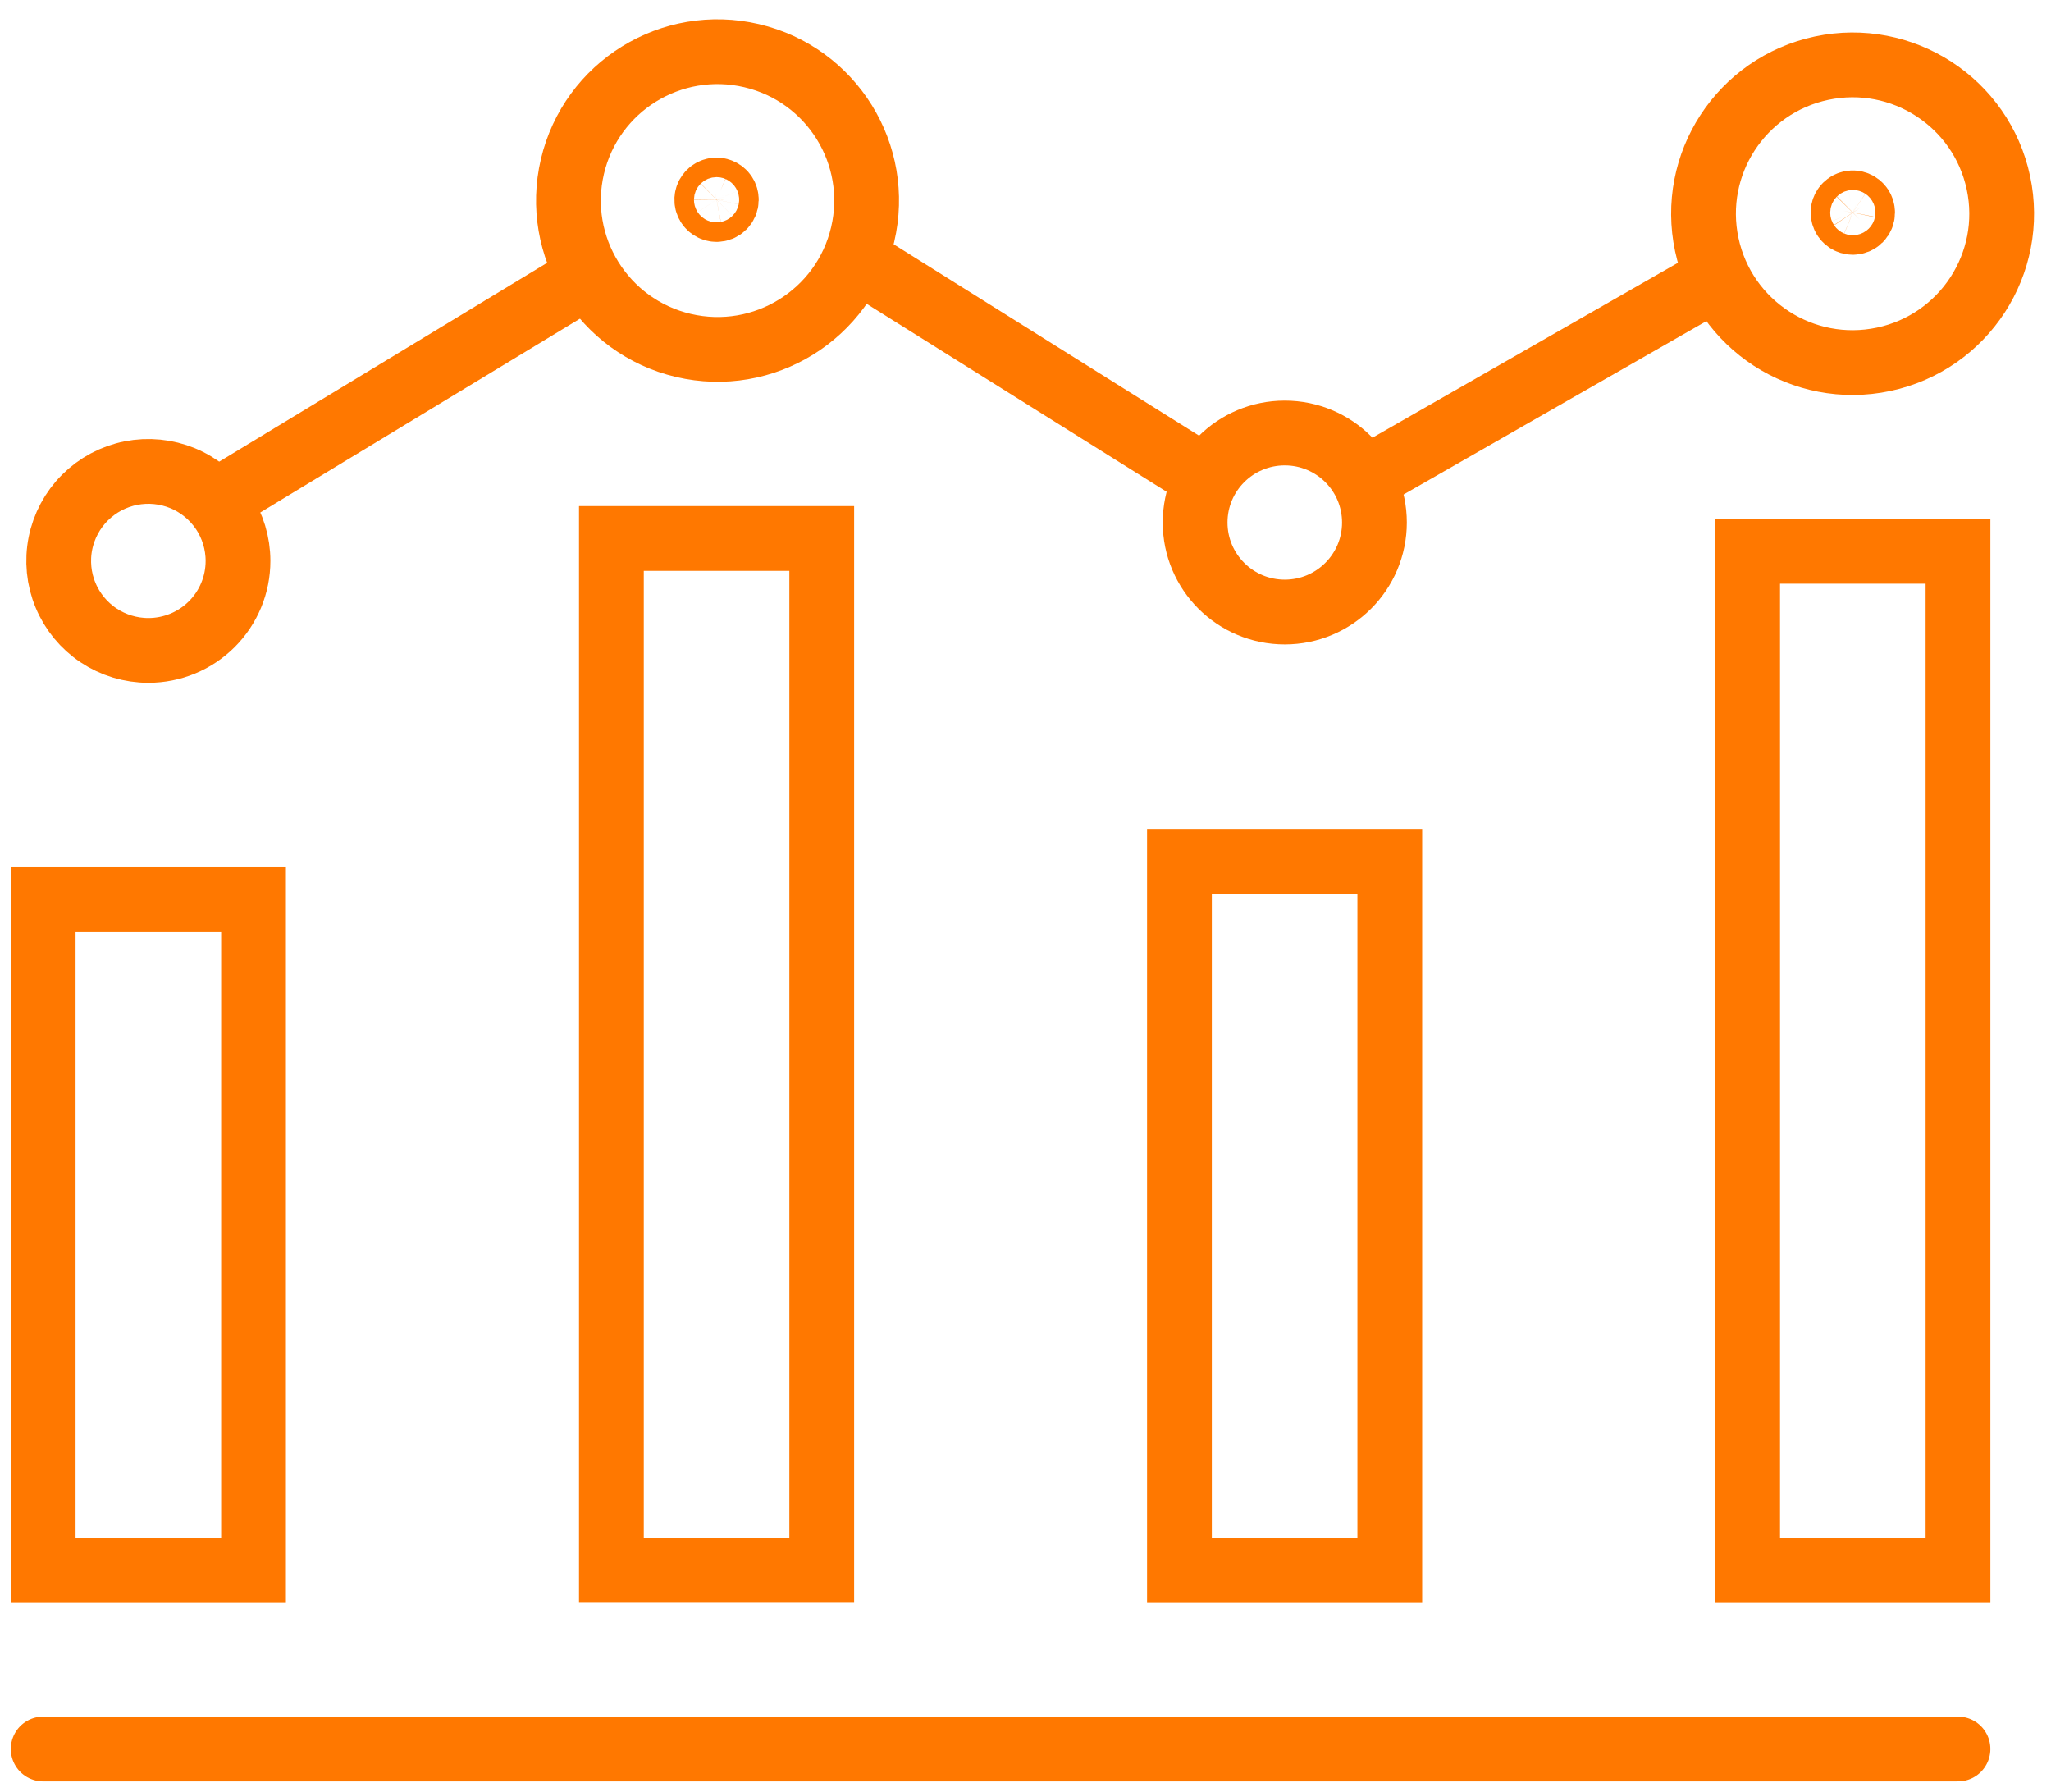
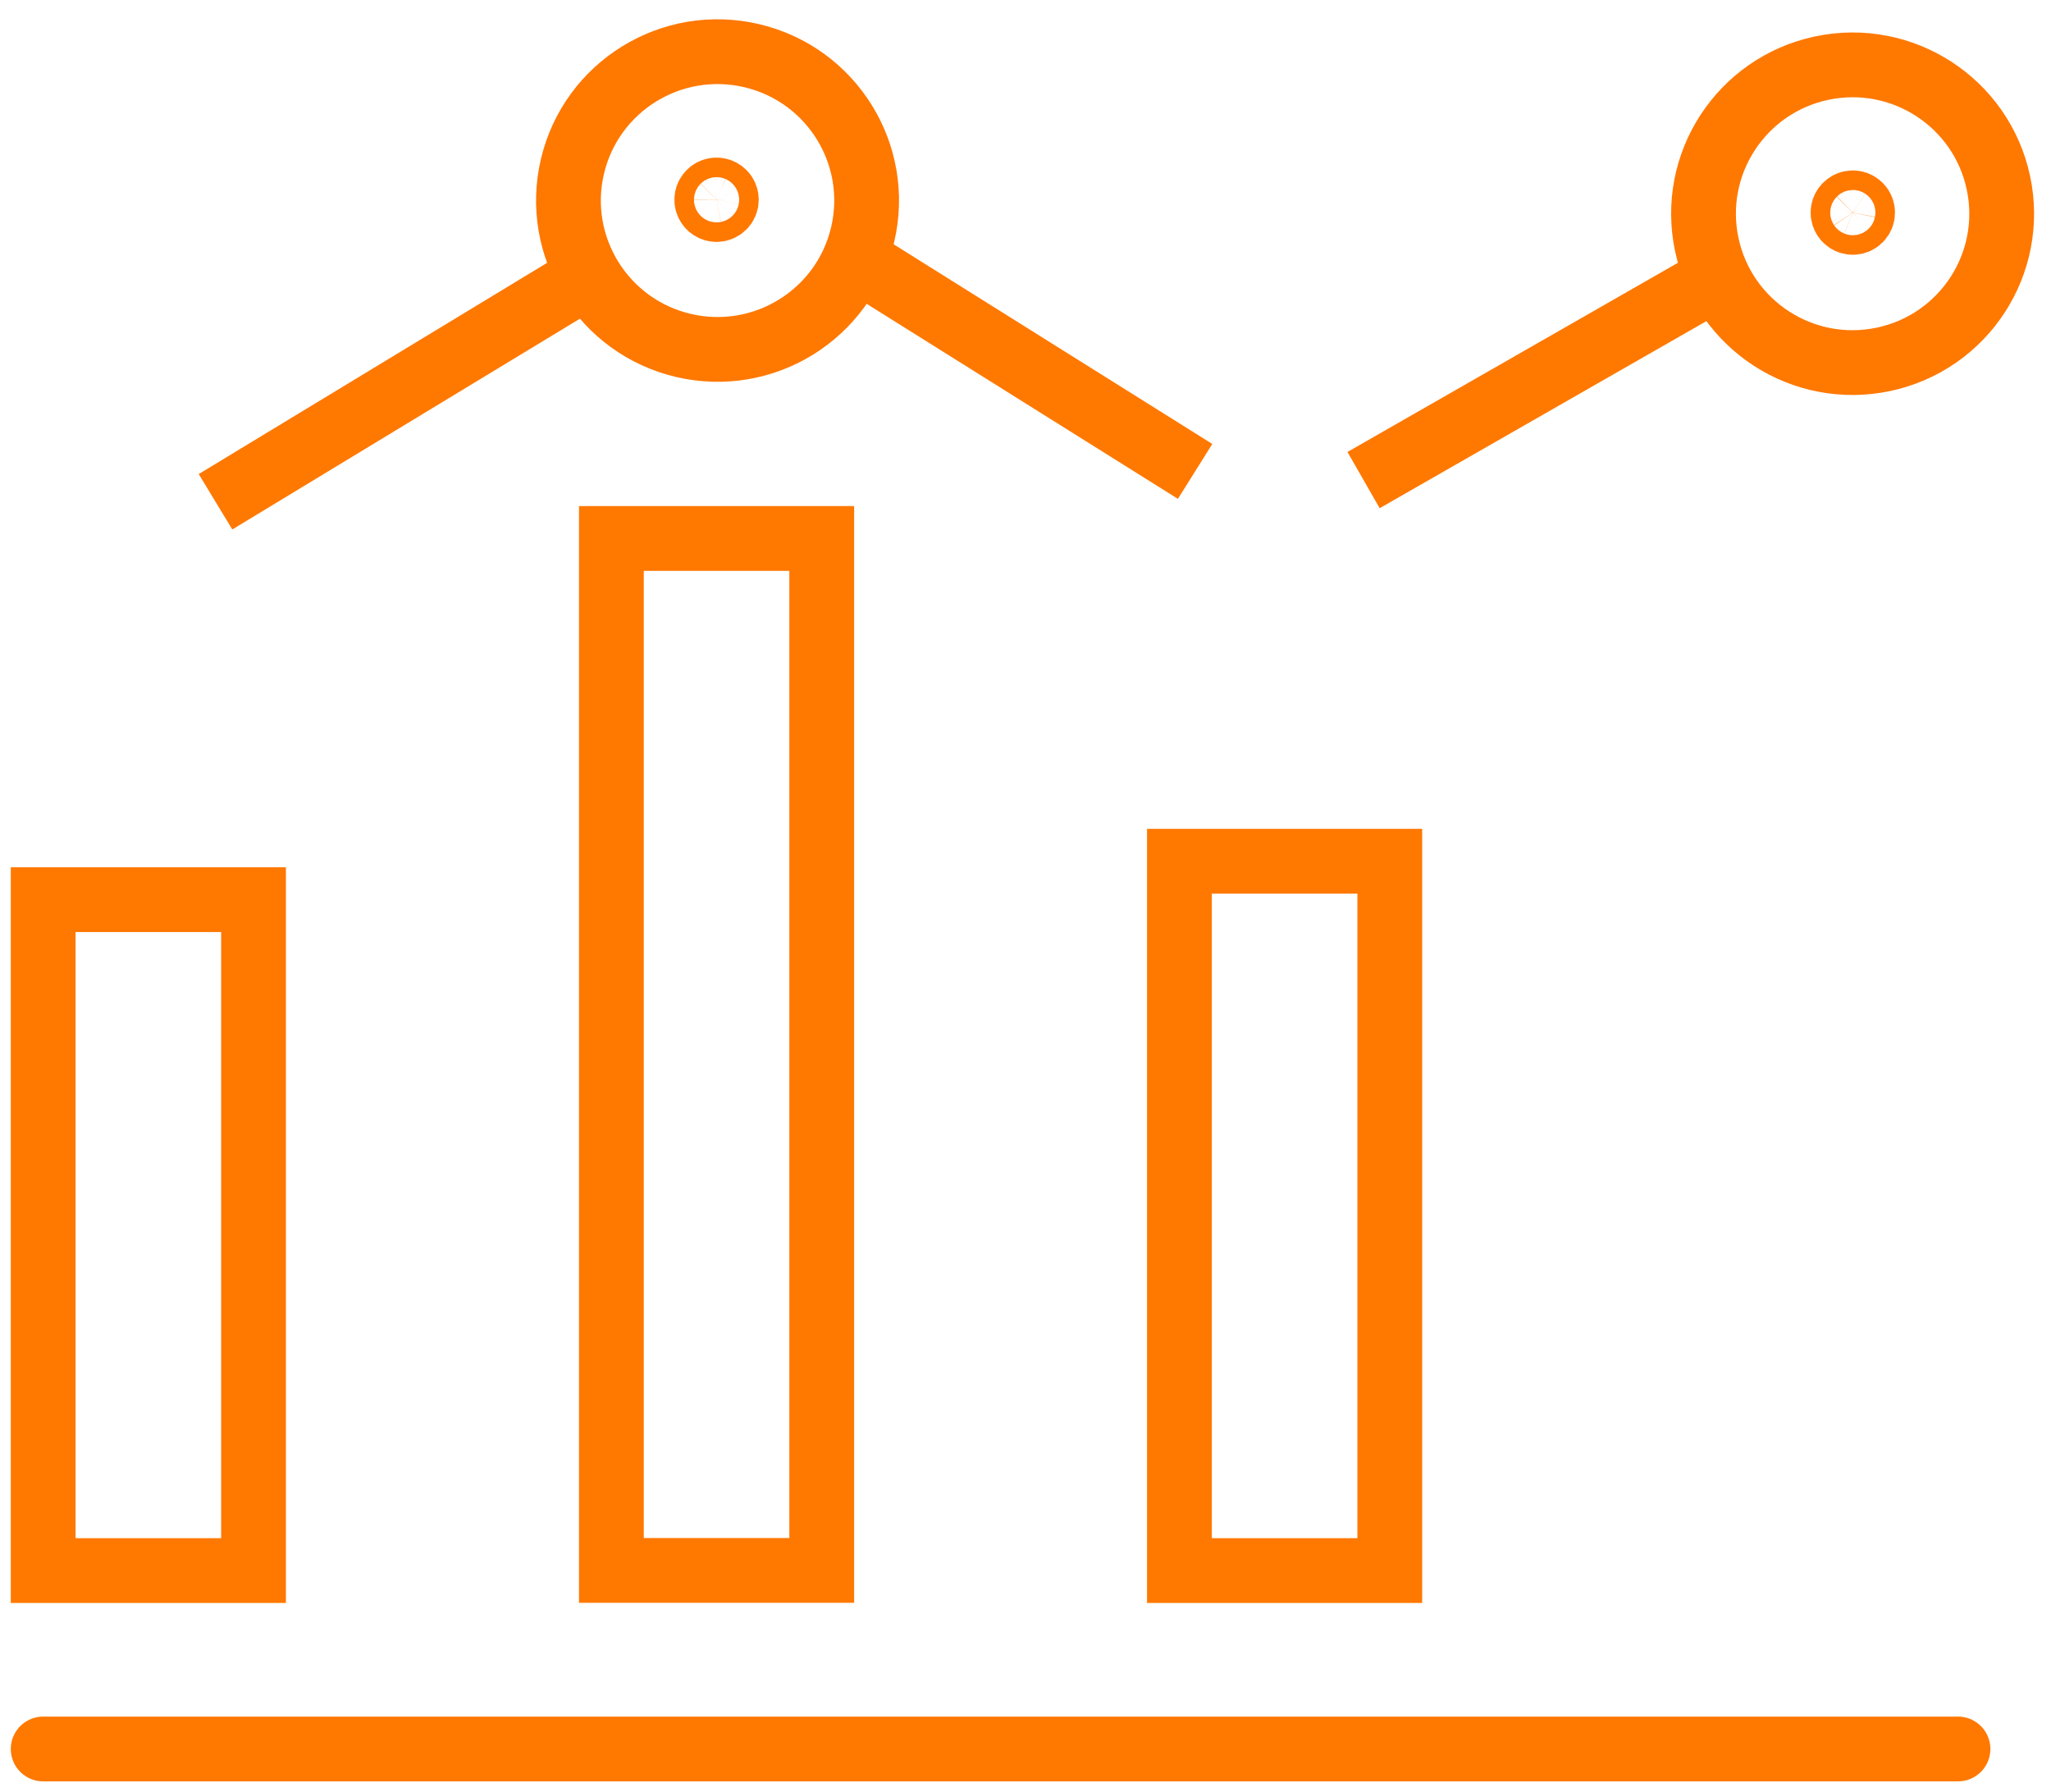
<svg xmlns="http://www.w3.org/2000/svg" width="95" height="83" viewBox="0 0 95 83" fill="none">
  <path d="M33.643 9.258C33.644 9.168 33.619 9.08 33.57 9.005C33.521 8.93 33.451 8.871 33.368 8.836C33.286 8.8 33.195 8.79 33.106 8.807C33.018 8.824 32.937 8.866 32.873 8.929C32.809 8.992 32.765 9.072 32.747 9.16C32.729 9.248 32.737 9.339 32.771 9.422C32.805 9.505 32.863 9.576 32.938 9.626C33.013 9.676 33.1 9.703 33.19 9.703C33.309 9.703 33.423 9.656 33.508 9.573C33.592 9.49 33.641 9.377 33.643 9.258V9.258Z" stroke="#FF7800" stroke-width="3" stroke-miterlimit="10" />
  <path d="M86.273 9.846C86.273 9.757 86.246 9.669 86.197 9.595C86.147 9.521 86.076 9.463 85.994 9.429C85.911 9.395 85.82 9.386 85.732 9.403C85.644 9.42 85.564 9.463 85.5 9.527C85.437 9.59 85.394 9.67 85.376 9.758C85.359 9.846 85.368 9.937 85.402 10.019C85.436 10.102 85.494 10.172 85.569 10.222C85.643 10.271 85.731 10.298 85.82 10.298C85.94 10.298 86.056 10.25 86.141 10.166C86.225 10.081 86.273 9.966 86.273 9.846V9.846Z" stroke="#FF7800" stroke-width="3" stroke-miterlimit="10" />
  <path d="M2 81H90.692" stroke="#FF7800" stroke-width="3" stroke-miterlimit="10" stroke-linecap="round" />
  <path d="M11.743 41.665H2V72.737H11.743V41.665Z" stroke="#FF7800" stroke-width="3" stroke-miterlimit="10" />
-   <path d="M90.692 25.533H80.949V72.737H90.692V25.533Z" stroke="#FF7800" stroke-width="3" stroke-miterlimit="10" />
-   <path d="M38.062 24.938H28.319V72.73H38.062V24.938Z" stroke="#FF7800" stroke-width="3" stroke-miterlimit="10" />
+   <path d="M38.062 24.938H28.319V72.73H38.062Z" stroke="#FF7800" stroke-width="3" stroke-miterlimit="10" />
  <path d="M39.957 10.865C40.83 7.159 38.528 3.449 34.816 2.578C31.104 1.706 27.387 4.004 26.514 7.71C25.642 11.416 27.943 15.127 31.656 15.998C35.368 16.869 39.085 14.571 39.957 10.865Z" stroke="#FF7800" stroke-width="3" stroke-miterlimit="10" />
  <path d="M87.246 16.641C90.976 15.85 93.357 12.189 92.564 8.466C91.772 4.742 88.105 2.365 84.375 3.156C80.645 3.948 78.264 7.608 79.057 11.332C79.85 15.056 83.516 17.433 87.246 16.641Z" stroke="#FF7800" stroke-width="3" stroke-miterlimit="10" />
  <path d="M64.373 39.886H54.63V72.737H64.373V39.886Z" stroke="#FF7800" stroke-width="3" stroke-miterlimit="10" />
-   <path d="M59.509 28.345C61.802 28.345 63.662 26.488 63.662 24.199C63.662 21.909 61.802 20.053 59.509 20.053C57.215 20.053 55.356 21.909 55.356 24.199C55.356 26.488 57.215 28.345 59.509 28.345Z" stroke="#FF7800" stroke-width="3" stroke-miterlimit="10" />
-   <path d="M11.024 25.978C11.024 25.158 10.781 24.356 10.325 23.674C9.868 22.993 9.22 22.461 8.461 22.147C7.702 21.834 6.867 21.752 6.061 21.911C5.256 22.071 4.516 22.466 3.935 23.046C3.354 23.626 2.959 24.365 2.798 25.169C2.638 25.973 2.72 26.807 3.035 27.564C3.349 28.322 3.881 28.969 4.564 29.425C5.247 29.88 6.05 30.123 6.871 30.123C7.973 30.123 9.029 29.687 9.808 28.909C10.587 28.132 11.024 27.077 11.024 25.978V25.978Z" stroke="#FF7800" stroke-width="3" stroke-miterlimit="10" />
  <path d="M9.982 23.238L27.255 12.766" stroke="#FF7800" stroke-width="3" stroke-miterlimit="10" />
  <path d="M39.556 11.933L55.356 21.832" stroke="#FF7800" stroke-width="3" stroke-miterlimit="10" />
  <path d="M63.159 22.234L79.598 12.823" stroke="#FF7800" stroke-width="3" stroke-miterlimit="10" />
</svg>